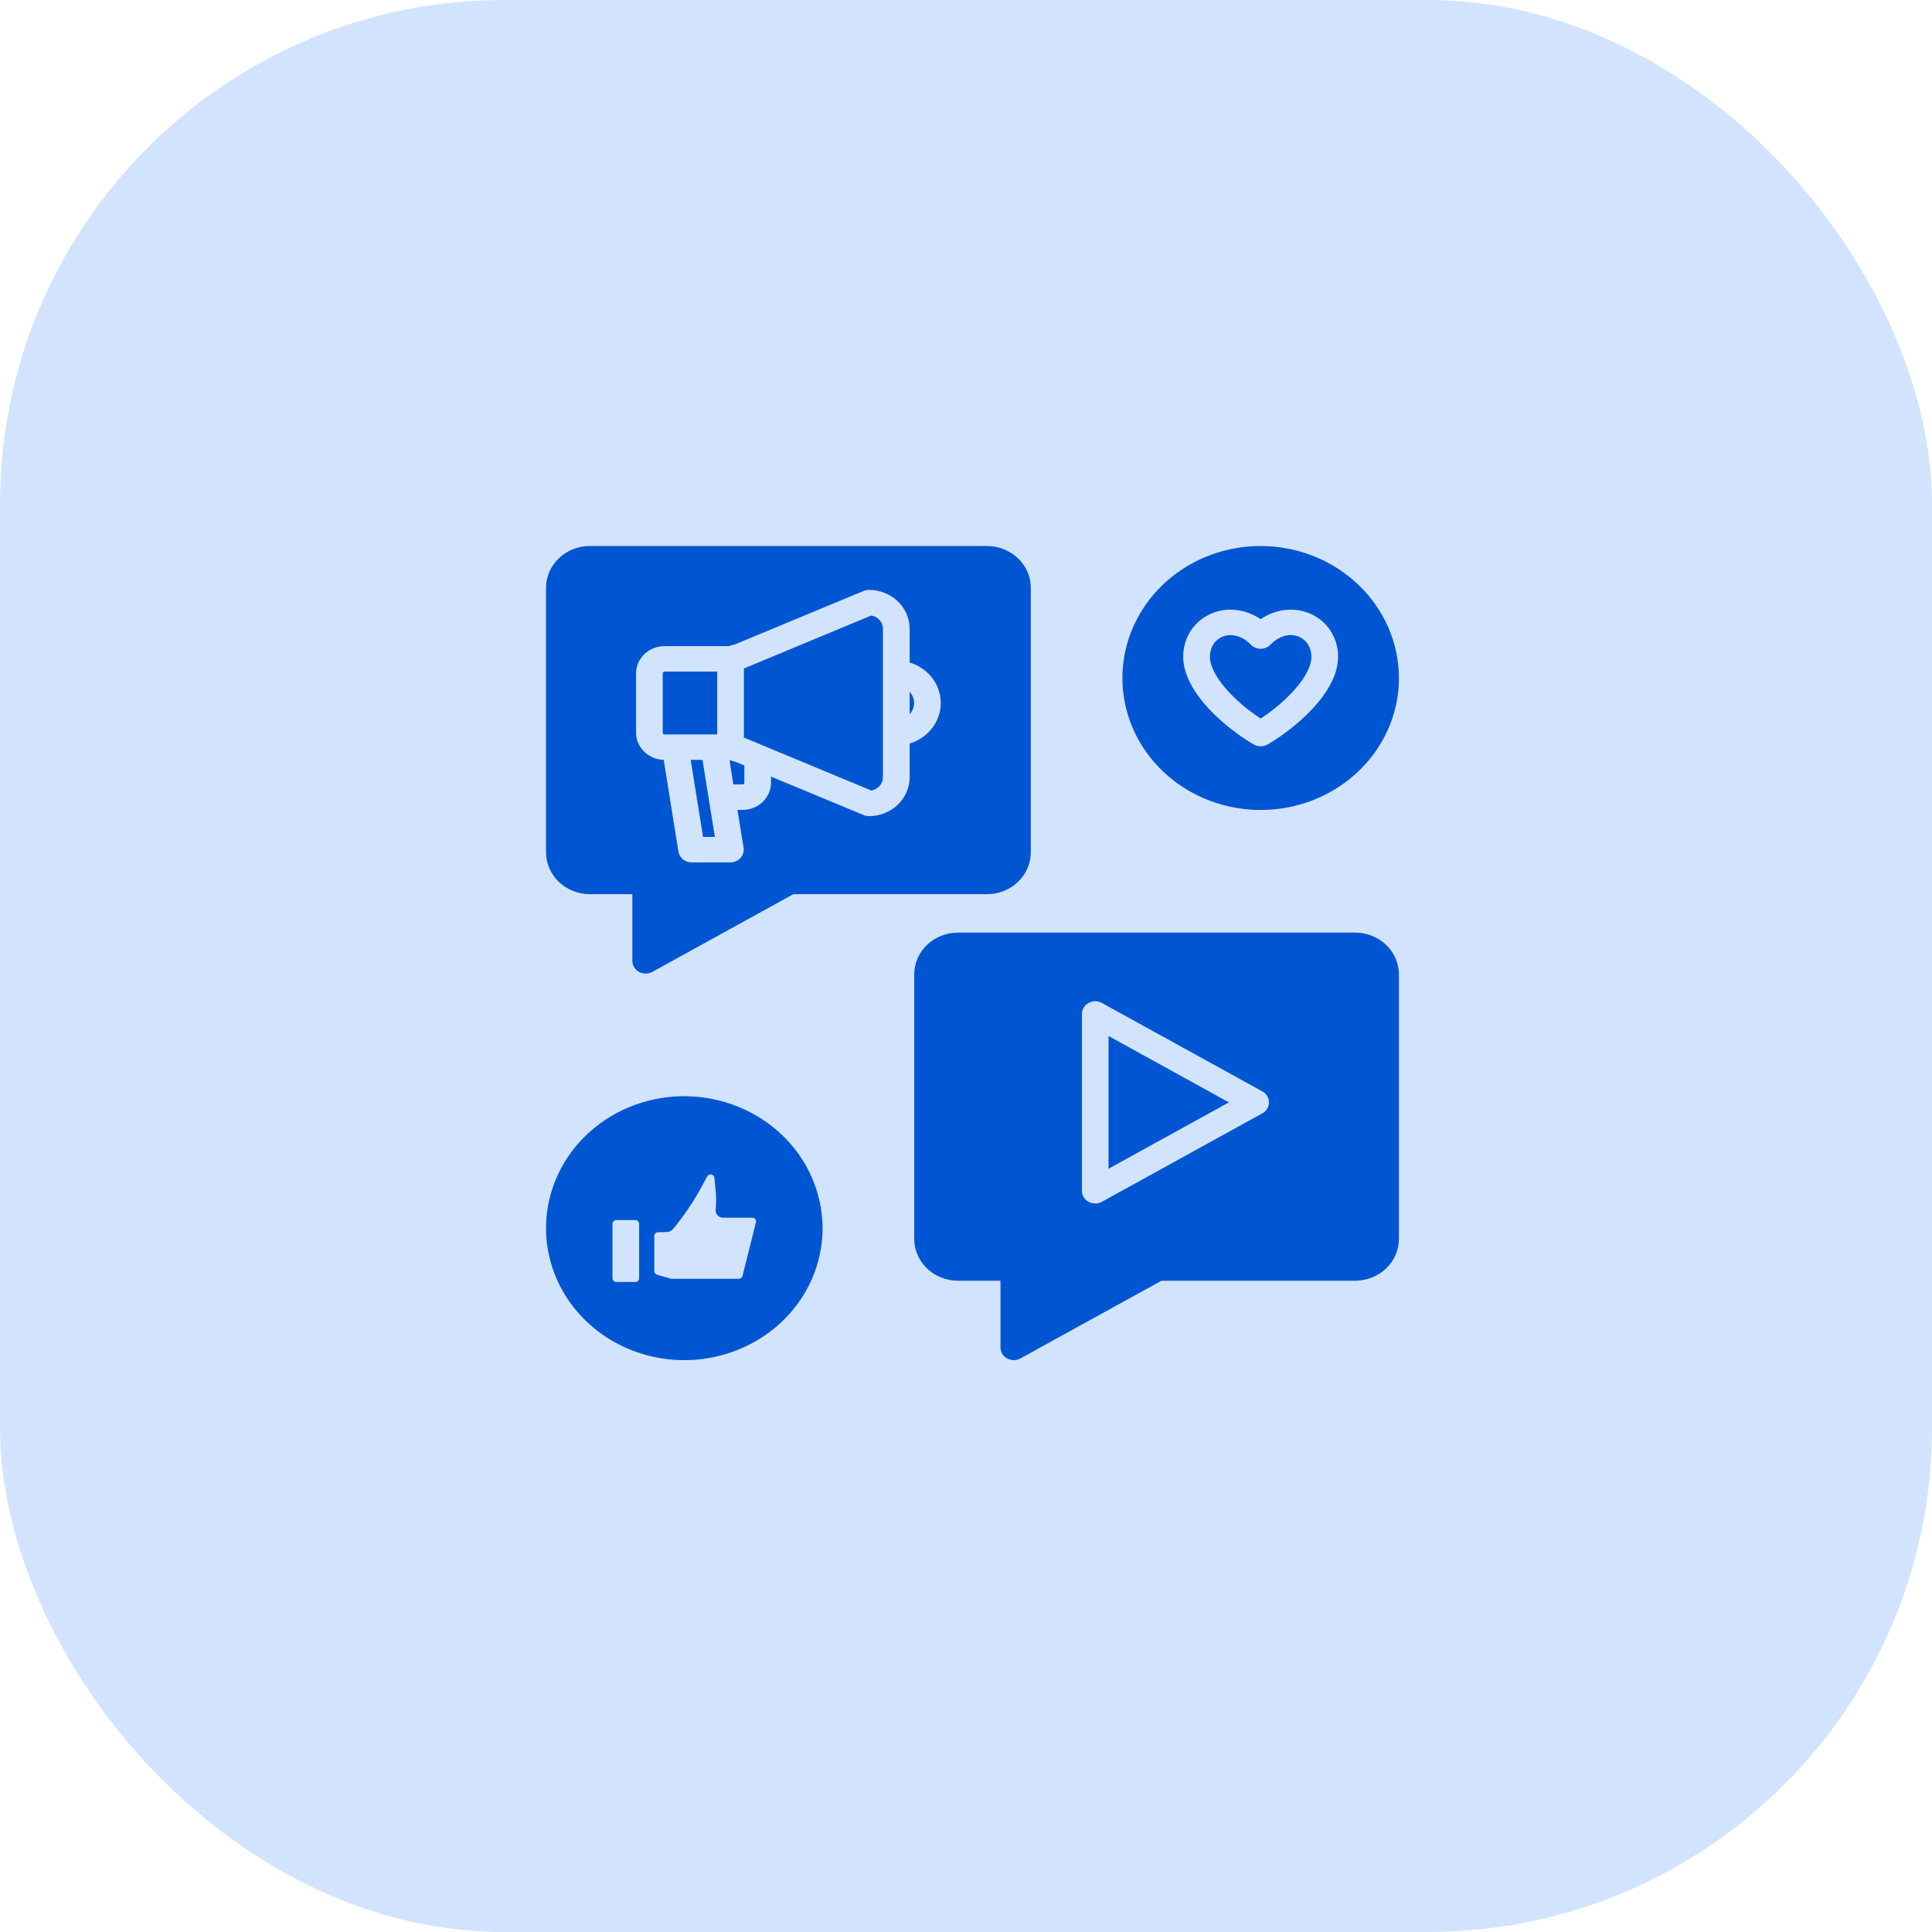
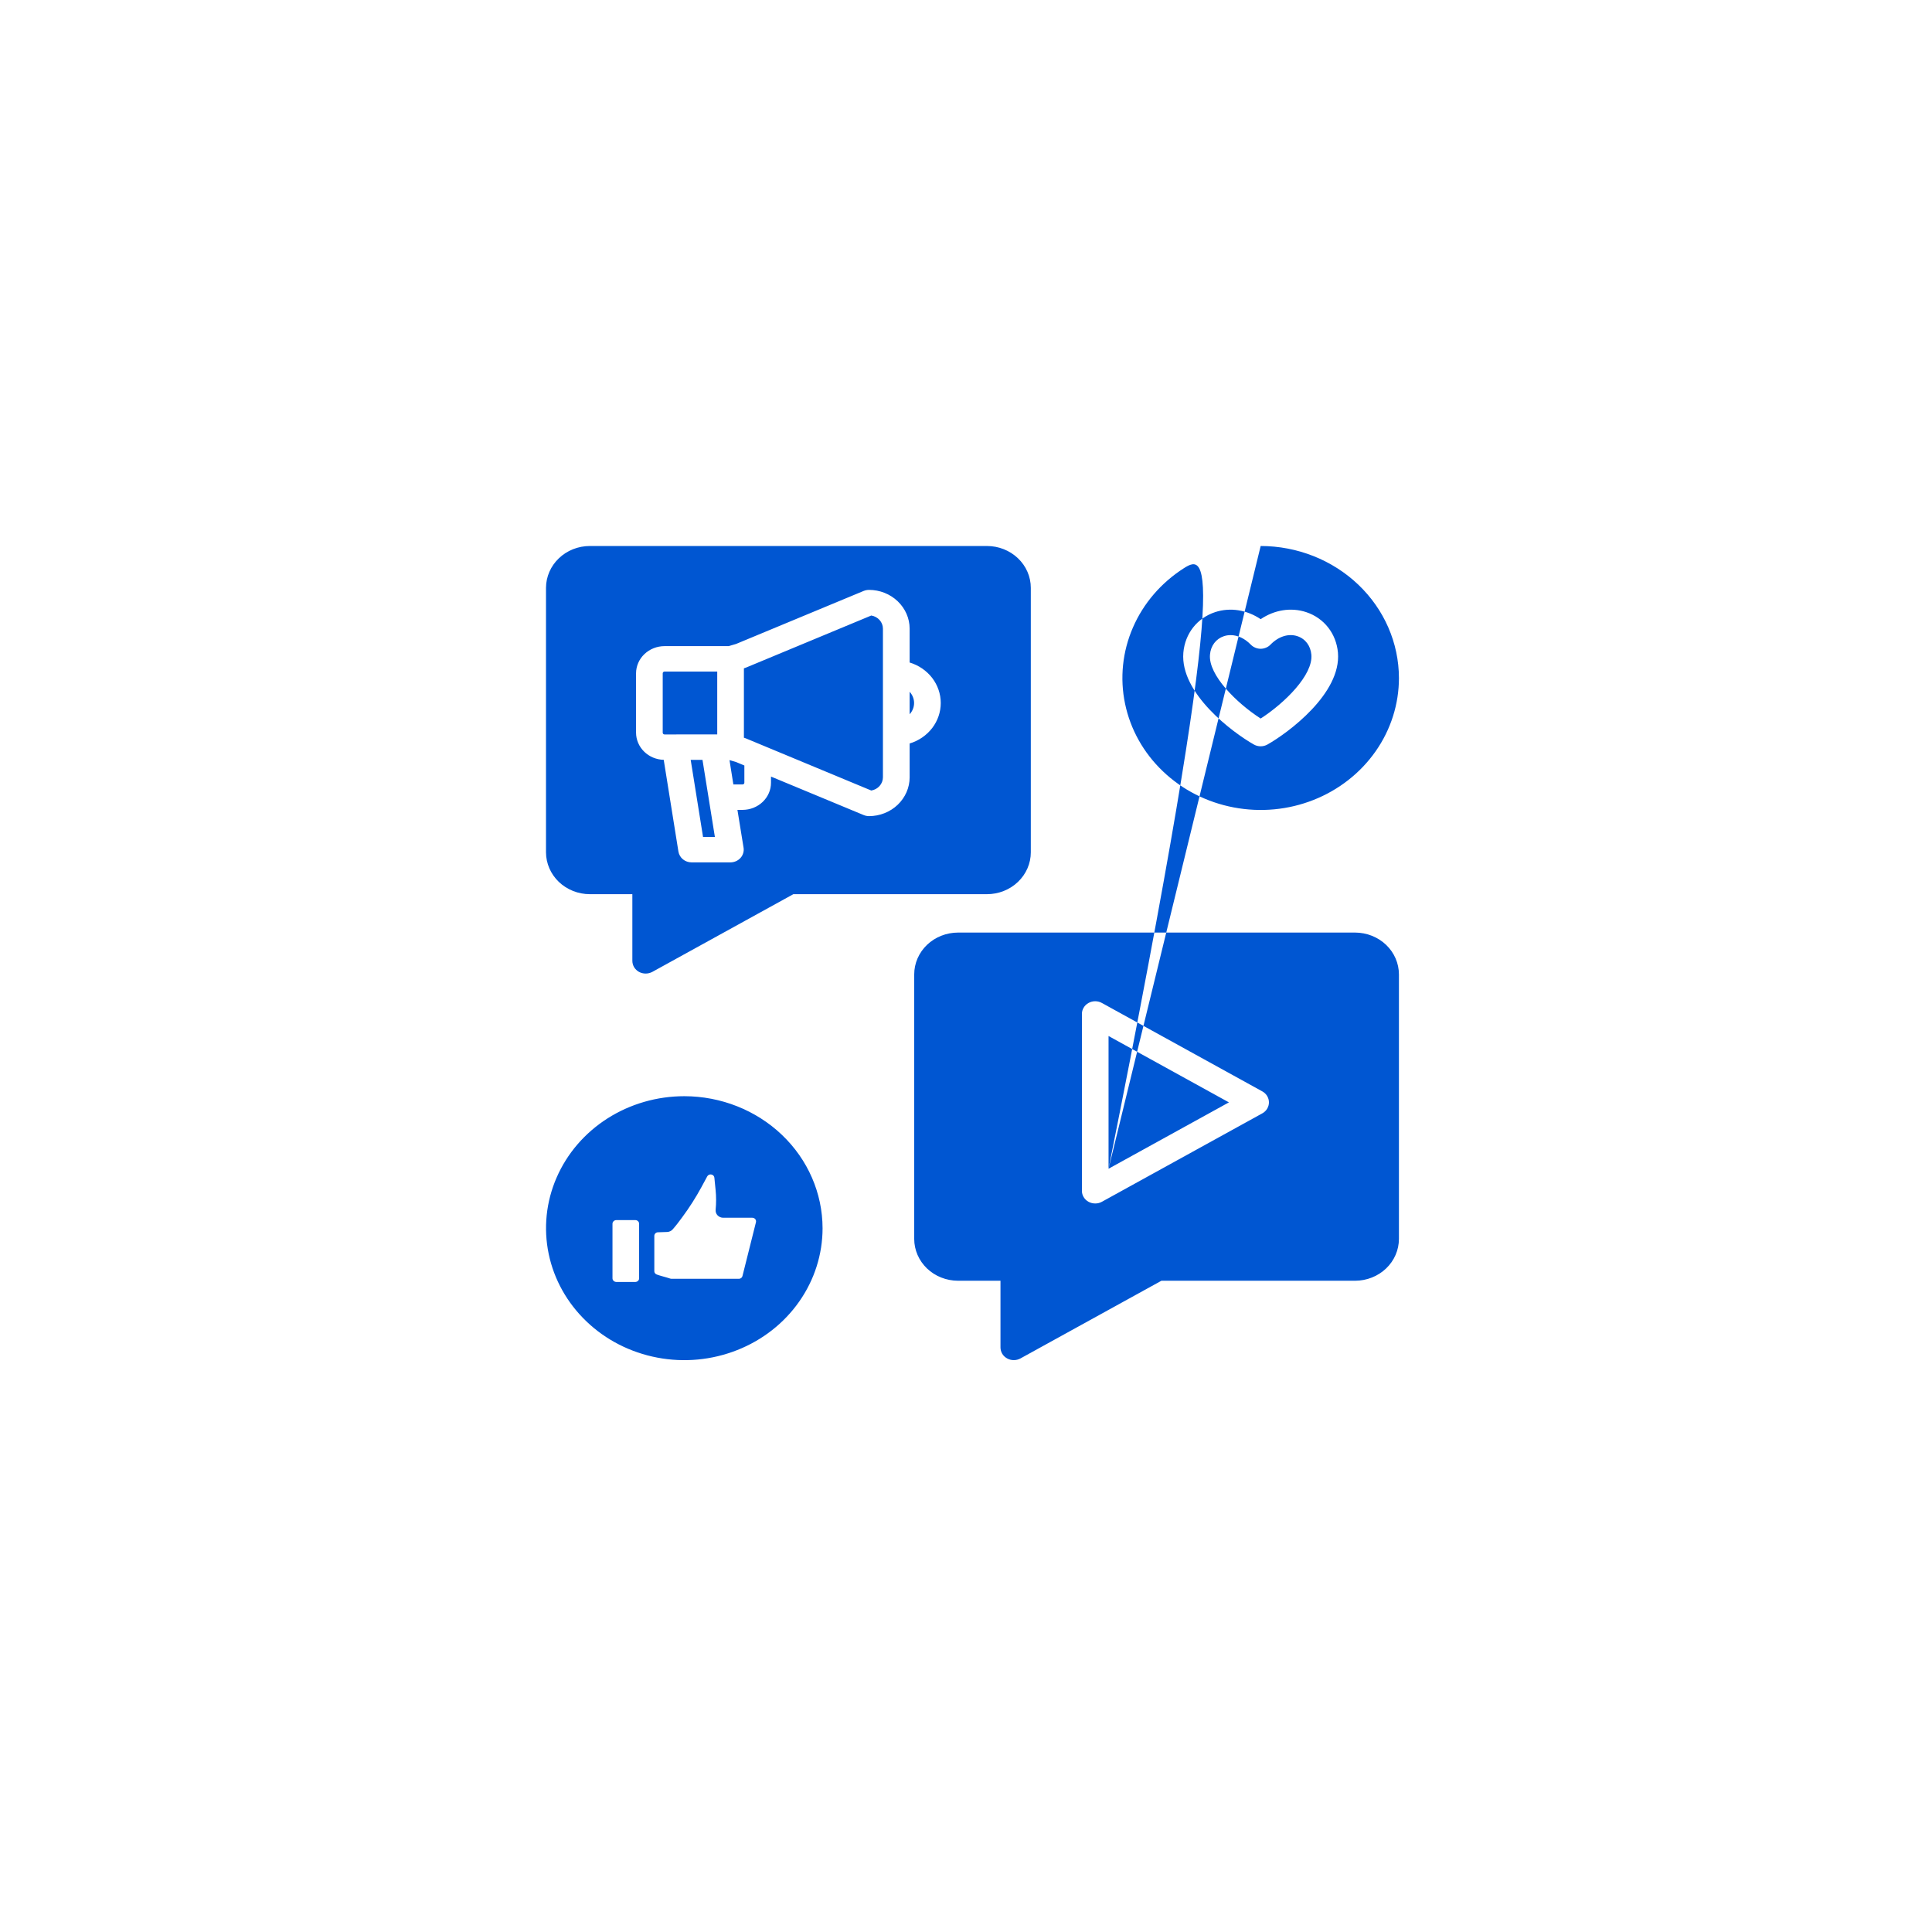
<svg xmlns="http://www.w3.org/2000/svg" width="46" height="46" viewBox="0 0 46 46" fill="none">
-   <rect width="46" height="46" rx="12" fill="#D2E4FD" />
-   <path fill-rule="evenodd" clip-rule="evenodd" d="M14.044 21.29H15.056V22.877C15.056 22.93 15.071 22.983 15.098 23.029C15.126 23.075 15.166 23.113 15.214 23.14C15.262 23.166 15.317 23.18 15.373 23.18C15.428 23.18 15.483 23.166 15.532 23.14L18.889 21.29H23.499C23.776 21.29 24.041 21.185 24.237 20.998C24.433 20.811 24.543 20.558 24.543 20.294V13.996C24.543 13.732 24.433 13.478 24.237 13.292C24.041 13.105 23.776 13 23.499 13H14.044C13.768 13 13.502 13.105 13.307 13.292C13.111 13.479 13.001 13.732 13 13.996V20.294C13.001 20.558 13.111 20.811 13.306 20.998C13.502 21.184 13.767 21.29 14.044 21.29ZM15.803 18.091C15.627 18.087 15.46 18.017 15.337 17.896C15.214 17.776 15.145 17.614 15.144 17.446V16.03C15.145 15.859 15.216 15.695 15.343 15.574C15.47 15.453 15.642 15.384 15.822 15.384H17.349L17.526 15.332L20.563 14.07C20.604 14.054 20.647 14.045 20.691 14.045C20.947 14.045 21.193 14.143 21.374 14.316C21.555 14.489 21.658 14.723 21.658 14.968V15.774C21.873 15.839 22.06 15.967 22.194 16.14C22.327 16.314 22.399 16.523 22.399 16.738C22.399 16.953 22.327 17.163 22.194 17.336C22.06 17.509 21.873 17.638 21.658 17.702V18.509C21.658 18.753 21.555 18.988 21.374 19.161C21.193 19.334 20.947 19.431 20.691 19.432C20.647 19.431 20.604 19.423 20.563 19.406L18.357 18.49V18.637C18.357 18.808 18.286 18.972 18.159 19.093C18.033 19.214 17.861 19.282 17.682 19.283H17.558L17.704 20.184C17.711 20.227 17.708 20.271 17.695 20.313C17.683 20.355 17.661 20.394 17.631 20.427C17.601 20.46 17.564 20.487 17.523 20.505C17.481 20.523 17.436 20.533 17.39 20.533H16.467C16.391 20.533 16.318 20.507 16.26 20.46C16.203 20.413 16.165 20.347 16.153 20.276L15.803 18.091ZM16.739 19.927L16.445 18.092L16.726 18.092L17.021 19.927L16.739 19.927ZM17.723 18.637C17.723 18.647 17.718 18.657 17.711 18.665C17.703 18.672 17.693 18.677 17.682 18.677H17.461L17.369 18.098L17.526 18.144L17.723 18.226V18.637ZM21.764 16.738C21.764 16.837 21.726 16.932 21.658 17.006V16.471C21.726 16.545 21.764 16.64 21.764 16.738ZM17.762 15.895L20.745 14.655C20.822 14.668 20.892 14.706 20.943 14.763C20.994 14.82 21.022 14.893 21.022 14.968V18.509C21.021 18.584 20.994 18.656 20.943 18.713C20.892 18.771 20.822 18.809 20.745 18.822L17.762 17.582C17.752 17.577 17.741 17.573 17.73 17.57L17.712 17.565V15.912L17.729 15.907C17.74 15.903 17.751 15.899 17.762 15.895ZM15.779 16.03C15.779 16.02 15.784 16.009 15.792 16.002C15.8 15.994 15.81 15.99 15.822 15.99H17.077V17.486L15.822 17.487C15.81 17.487 15.8 17.482 15.792 17.475C15.784 17.467 15.779 17.457 15.779 17.446V16.03ZM32.266 22.204C32.542 22.205 32.807 22.31 33.002 22.496C33.198 22.683 33.307 22.936 33.308 23.2V29.498C33.307 29.762 33.198 30.015 33.002 30.202C32.807 30.388 32.542 30.493 32.266 30.494H27.653L24.296 32.344C24.248 32.37 24.193 32.384 24.138 32.384C24.082 32.384 24.027 32.37 23.979 32.343C23.931 32.317 23.891 32.279 23.863 32.233C23.836 32.187 23.821 32.135 23.821 32.082V30.494H22.809C22.532 30.493 22.267 30.388 22.072 30.202C21.877 30.015 21.767 29.762 21.767 29.498V23.2C21.767 22.936 21.877 22.683 22.072 22.496C22.267 22.31 22.532 22.205 22.809 22.204H32.266ZM30.054 25.985L26.235 23.88C26.186 23.853 26.132 23.839 26.076 23.839C26.02 23.839 25.966 23.853 25.918 23.88C25.869 23.906 25.829 23.945 25.802 23.991C25.774 24.037 25.759 24.089 25.76 24.142V28.352C25.759 28.405 25.774 28.457 25.802 28.503C25.829 28.549 25.869 28.587 25.917 28.614C25.965 28.64 26.02 28.654 26.076 28.654C26.132 28.655 26.187 28.641 26.235 28.614L30.054 26.509C30.102 26.483 30.142 26.445 30.17 26.399C30.198 26.352 30.213 26.3 30.213 26.247C30.213 26.194 30.198 26.142 30.17 26.095C30.142 26.049 30.102 26.011 30.054 25.985ZM26.394 27.827L29.26 26.247L26.394 24.667V27.827ZM30.016 13C29.365 13 28.729 13.184 28.187 13.529C27.646 13.875 27.224 14.365 26.975 14.94C26.725 15.514 26.66 16.146 26.787 16.755C26.914 17.365 27.227 17.925 27.688 18.364C28.148 18.804 28.735 19.103 29.373 19.224C30.012 19.346 30.674 19.284 31.275 19.046C31.877 18.808 32.391 18.405 32.753 17.888C33.115 17.372 33.308 16.764 33.308 16.142C33.306 15.309 32.959 14.511 32.342 13.922C31.725 13.333 30.889 13.001 30.016 13ZM31.098 14.574C31.526 14.715 31.816 15.086 31.856 15.54C31.938 16.512 30.671 17.448 30.177 17.727C30.128 17.754 30.073 17.769 30.016 17.769C29.96 17.769 29.904 17.755 29.855 17.727C29.36 17.448 28.093 16.512 28.175 15.54C28.214 15.086 28.504 14.715 28.933 14.574C29.294 14.456 29.687 14.521 30.016 14.742C30.344 14.521 30.737 14.456 31.098 14.574ZM30.016 17.108C29.44 16.737 28.768 16.07 28.809 15.589C28.826 15.375 28.952 15.21 29.141 15.147C29.192 15.13 29.246 15.122 29.3 15.122C29.468 15.122 29.638 15.201 29.782 15.35C29.812 15.38 29.848 15.405 29.888 15.421C29.928 15.438 29.972 15.447 30.015 15.447C30.059 15.447 30.102 15.438 30.142 15.421C30.183 15.405 30.219 15.38 30.248 15.35C30.439 15.153 30.679 15.077 30.89 15.147C31.081 15.21 31.204 15.375 31.223 15.589C31.265 16.07 30.591 16.737 30.016 17.108ZM16.293 26.1C15.642 26.1 15.006 26.284 14.464 26.629C13.923 26.974 13.501 27.465 13.252 28.039C13.002 28.613 12.937 29.245 13.064 29.855C13.191 30.465 13.504 31.024 13.965 31.464C14.425 31.904 15.012 32.203 15.65 32.324C16.289 32.446 16.951 32.383 17.552 32.145C18.154 31.908 18.668 31.505 19.03 30.988C19.392 30.471 19.585 29.864 19.585 29.242C19.583 28.409 19.236 27.611 18.619 27.022C18.002 26.433 17.166 26.101 16.293 26.1ZM14.674 29.05H15.127C15.151 29.05 15.174 29.059 15.191 29.076C15.208 29.092 15.217 29.114 15.217 29.137V30.436C15.217 30.459 15.208 30.481 15.191 30.497C15.174 30.513 15.151 30.522 15.127 30.523H14.674C14.65 30.522 14.627 30.513 14.61 30.497C14.593 30.481 14.583 30.459 14.583 30.436V29.137C14.583 29.114 14.593 29.092 14.61 29.076C14.627 29.059 14.65 29.05 14.674 29.05ZM15.808 30.398C15.771 30.389 15.734 30.378 15.698 30.366L15.638 30.346C15.621 30.34 15.605 30.329 15.595 30.315C15.584 30.3 15.578 30.283 15.579 30.265V29.426C15.579 29.403 15.588 29.382 15.604 29.366C15.62 29.35 15.642 29.34 15.666 29.34L15.883 29.333C15.909 29.332 15.934 29.326 15.957 29.315C15.98 29.305 16.001 29.289 16.017 29.27C16.097 29.179 16.174 29.078 16.245 28.98C16.413 28.753 16.564 28.516 16.698 28.27L16.839 28.009C16.848 27.992 16.862 27.979 16.88 27.971C16.897 27.963 16.917 27.96 16.936 27.964C16.956 27.967 16.973 27.977 16.986 27.99C16.999 28.004 17.007 28.022 17.009 28.04L17.038 28.333C17.054 28.489 17.054 28.647 17.039 28.803C17.037 28.828 17.04 28.852 17.047 28.875C17.055 28.898 17.068 28.919 17.085 28.937C17.102 28.955 17.123 28.969 17.146 28.979C17.169 28.989 17.194 28.994 17.219 28.994H17.911C17.925 28.994 17.938 28.997 17.95 29.002C17.962 29.008 17.973 29.016 17.982 29.026C17.99 29.037 17.996 29.048 17.999 29.061C18.002 29.074 18.002 29.087 17.999 29.1L17.678 30.381C17.674 30.4 17.663 30.417 17.647 30.429C17.631 30.441 17.611 30.448 17.591 30.447H15.987C15.977 30.447 15.967 30.446 15.957 30.442L15.943 30.438C15.9 30.423 15.856 30.412 15.813 30.399C15.812 30.399 15.81 30.398 15.808 30.398Z" fill="#0056D2" />
+   <path fill-rule="evenodd" clip-rule="evenodd" d="M14.044 21.29H15.056V22.877C15.056 22.93 15.071 22.983 15.098 23.029C15.126 23.075 15.166 23.113 15.214 23.14C15.262 23.166 15.317 23.18 15.373 23.18C15.428 23.18 15.483 23.166 15.532 23.14L18.889 21.29H23.499C23.776 21.29 24.041 21.185 24.237 20.998C24.433 20.811 24.543 20.558 24.543 20.294V13.996C24.543 13.732 24.433 13.478 24.237 13.292C24.041 13.105 23.776 13 23.499 13H14.044C13.768 13 13.502 13.105 13.307 13.292C13.111 13.479 13.001 13.732 13 13.996V20.294C13.001 20.558 13.111 20.811 13.306 20.998C13.502 21.184 13.767 21.29 14.044 21.29ZM15.803 18.091C15.627 18.087 15.46 18.017 15.337 17.896C15.214 17.776 15.145 17.614 15.144 17.446V16.03C15.145 15.859 15.216 15.695 15.343 15.574C15.47 15.453 15.642 15.384 15.822 15.384H17.349L17.526 15.332L20.563 14.07C20.604 14.054 20.647 14.045 20.691 14.045C20.947 14.045 21.193 14.143 21.374 14.316C21.555 14.489 21.658 14.723 21.658 14.968V15.774C21.873 15.839 22.06 15.967 22.194 16.14C22.327 16.314 22.399 16.523 22.399 16.738C22.399 16.953 22.327 17.163 22.194 17.336C22.06 17.509 21.873 17.638 21.658 17.702V18.509C21.658 18.753 21.555 18.988 21.374 19.161C21.193 19.334 20.947 19.431 20.691 19.432C20.647 19.431 20.604 19.423 20.563 19.406L18.357 18.49V18.637C18.357 18.808 18.286 18.972 18.159 19.093C18.033 19.214 17.861 19.282 17.682 19.283H17.558L17.704 20.184C17.711 20.227 17.708 20.271 17.695 20.313C17.683 20.355 17.661 20.394 17.631 20.427C17.601 20.46 17.564 20.487 17.523 20.505C17.481 20.523 17.436 20.533 17.39 20.533H16.467C16.391 20.533 16.318 20.507 16.26 20.46C16.203 20.413 16.165 20.347 16.153 20.276L15.803 18.091ZM16.739 19.927L16.445 18.092L16.726 18.092L17.021 19.927L16.739 19.927ZM17.723 18.637C17.723 18.647 17.718 18.657 17.711 18.665C17.703 18.672 17.693 18.677 17.682 18.677H17.461L17.369 18.098L17.526 18.144L17.723 18.226V18.637ZM21.764 16.738C21.764 16.837 21.726 16.932 21.658 17.006V16.471C21.726 16.545 21.764 16.64 21.764 16.738ZM17.762 15.895L20.745 14.655C20.822 14.668 20.892 14.706 20.943 14.763C20.994 14.82 21.022 14.893 21.022 14.968V18.509C21.021 18.584 20.994 18.656 20.943 18.713C20.892 18.771 20.822 18.809 20.745 18.822L17.762 17.582C17.752 17.577 17.741 17.573 17.73 17.57L17.712 17.565V15.912L17.729 15.907C17.74 15.903 17.751 15.899 17.762 15.895ZM15.779 16.03C15.779 16.02 15.784 16.009 15.792 16.002C15.8 15.994 15.81 15.99 15.822 15.99H17.077V17.486L15.822 17.487C15.81 17.487 15.8 17.482 15.792 17.475C15.784 17.467 15.779 17.457 15.779 17.446V16.03ZM32.266 22.204C32.542 22.205 32.807 22.31 33.002 22.496C33.198 22.683 33.307 22.936 33.308 23.2V29.498C33.307 29.762 33.198 30.015 33.002 30.202C32.807 30.388 32.542 30.493 32.266 30.494H27.653L24.296 32.344C24.248 32.37 24.193 32.384 24.138 32.384C24.082 32.384 24.027 32.37 23.979 32.343C23.931 32.317 23.891 32.279 23.863 32.233C23.836 32.187 23.821 32.135 23.821 32.082V30.494H22.809C22.532 30.493 22.267 30.388 22.072 30.202C21.877 30.015 21.767 29.762 21.767 29.498V23.2C21.767 22.936 21.877 22.683 22.072 22.496C22.267 22.31 22.532 22.205 22.809 22.204H32.266ZM30.054 25.985L26.235 23.88C26.186 23.853 26.132 23.839 26.076 23.839C26.02 23.839 25.966 23.853 25.918 23.88C25.869 23.906 25.829 23.945 25.802 23.991C25.774 24.037 25.759 24.089 25.76 24.142V28.352C25.759 28.405 25.774 28.457 25.802 28.503C25.829 28.549 25.869 28.587 25.917 28.614C25.965 28.64 26.02 28.654 26.076 28.654C26.132 28.655 26.187 28.641 26.235 28.614L30.054 26.509C30.102 26.483 30.142 26.445 30.17 26.399C30.198 26.352 30.213 26.3 30.213 26.247C30.213 26.194 30.198 26.142 30.17 26.095C30.142 26.049 30.102 26.011 30.054 25.985ZM26.394 27.827L29.26 26.247L26.394 24.667V27.827ZC29.365 13 28.729 13.184 28.187 13.529C27.646 13.875 27.224 14.365 26.975 14.94C26.725 15.514 26.66 16.146 26.787 16.755C26.914 17.365 27.227 17.925 27.688 18.364C28.148 18.804 28.735 19.103 29.373 19.224C30.012 19.346 30.674 19.284 31.275 19.046C31.877 18.808 32.391 18.405 32.753 17.888C33.115 17.372 33.308 16.764 33.308 16.142C33.306 15.309 32.959 14.511 32.342 13.922C31.725 13.333 30.889 13.001 30.016 13ZM31.098 14.574C31.526 14.715 31.816 15.086 31.856 15.54C31.938 16.512 30.671 17.448 30.177 17.727C30.128 17.754 30.073 17.769 30.016 17.769C29.96 17.769 29.904 17.755 29.855 17.727C29.36 17.448 28.093 16.512 28.175 15.54C28.214 15.086 28.504 14.715 28.933 14.574C29.294 14.456 29.687 14.521 30.016 14.742C30.344 14.521 30.737 14.456 31.098 14.574ZM30.016 17.108C29.44 16.737 28.768 16.07 28.809 15.589C28.826 15.375 28.952 15.21 29.141 15.147C29.192 15.13 29.246 15.122 29.3 15.122C29.468 15.122 29.638 15.201 29.782 15.35C29.812 15.38 29.848 15.405 29.888 15.421C29.928 15.438 29.972 15.447 30.015 15.447C30.059 15.447 30.102 15.438 30.142 15.421C30.183 15.405 30.219 15.38 30.248 15.35C30.439 15.153 30.679 15.077 30.89 15.147C31.081 15.21 31.204 15.375 31.223 15.589C31.265 16.07 30.591 16.737 30.016 17.108ZM16.293 26.1C15.642 26.1 15.006 26.284 14.464 26.629C13.923 26.974 13.501 27.465 13.252 28.039C13.002 28.613 12.937 29.245 13.064 29.855C13.191 30.465 13.504 31.024 13.965 31.464C14.425 31.904 15.012 32.203 15.65 32.324C16.289 32.446 16.951 32.383 17.552 32.145C18.154 31.908 18.668 31.505 19.03 30.988C19.392 30.471 19.585 29.864 19.585 29.242C19.583 28.409 19.236 27.611 18.619 27.022C18.002 26.433 17.166 26.101 16.293 26.1ZM14.674 29.05H15.127C15.151 29.05 15.174 29.059 15.191 29.076C15.208 29.092 15.217 29.114 15.217 29.137V30.436C15.217 30.459 15.208 30.481 15.191 30.497C15.174 30.513 15.151 30.522 15.127 30.523H14.674C14.65 30.522 14.627 30.513 14.61 30.497C14.593 30.481 14.583 30.459 14.583 30.436V29.137C14.583 29.114 14.593 29.092 14.61 29.076C14.627 29.059 14.65 29.05 14.674 29.05ZM15.808 30.398C15.771 30.389 15.734 30.378 15.698 30.366L15.638 30.346C15.621 30.34 15.605 30.329 15.595 30.315C15.584 30.3 15.578 30.283 15.579 30.265V29.426C15.579 29.403 15.588 29.382 15.604 29.366C15.62 29.35 15.642 29.34 15.666 29.34L15.883 29.333C15.909 29.332 15.934 29.326 15.957 29.315C15.98 29.305 16.001 29.289 16.017 29.27C16.097 29.179 16.174 29.078 16.245 28.98C16.413 28.753 16.564 28.516 16.698 28.27L16.839 28.009C16.848 27.992 16.862 27.979 16.88 27.971C16.897 27.963 16.917 27.96 16.936 27.964C16.956 27.967 16.973 27.977 16.986 27.99C16.999 28.004 17.007 28.022 17.009 28.04L17.038 28.333C17.054 28.489 17.054 28.647 17.039 28.803C17.037 28.828 17.04 28.852 17.047 28.875C17.055 28.898 17.068 28.919 17.085 28.937C17.102 28.955 17.123 28.969 17.146 28.979C17.169 28.989 17.194 28.994 17.219 28.994H17.911C17.925 28.994 17.938 28.997 17.95 29.002C17.962 29.008 17.973 29.016 17.982 29.026C17.99 29.037 17.996 29.048 17.999 29.061C18.002 29.074 18.002 29.087 17.999 29.1L17.678 30.381C17.674 30.4 17.663 30.417 17.647 30.429C17.631 30.441 17.611 30.448 17.591 30.447H15.987C15.977 30.447 15.967 30.446 15.957 30.442L15.943 30.438C15.9 30.423 15.856 30.412 15.813 30.399C15.812 30.399 15.81 30.398 15.808 30.398Z" fill="#0056D2" />
</svg>